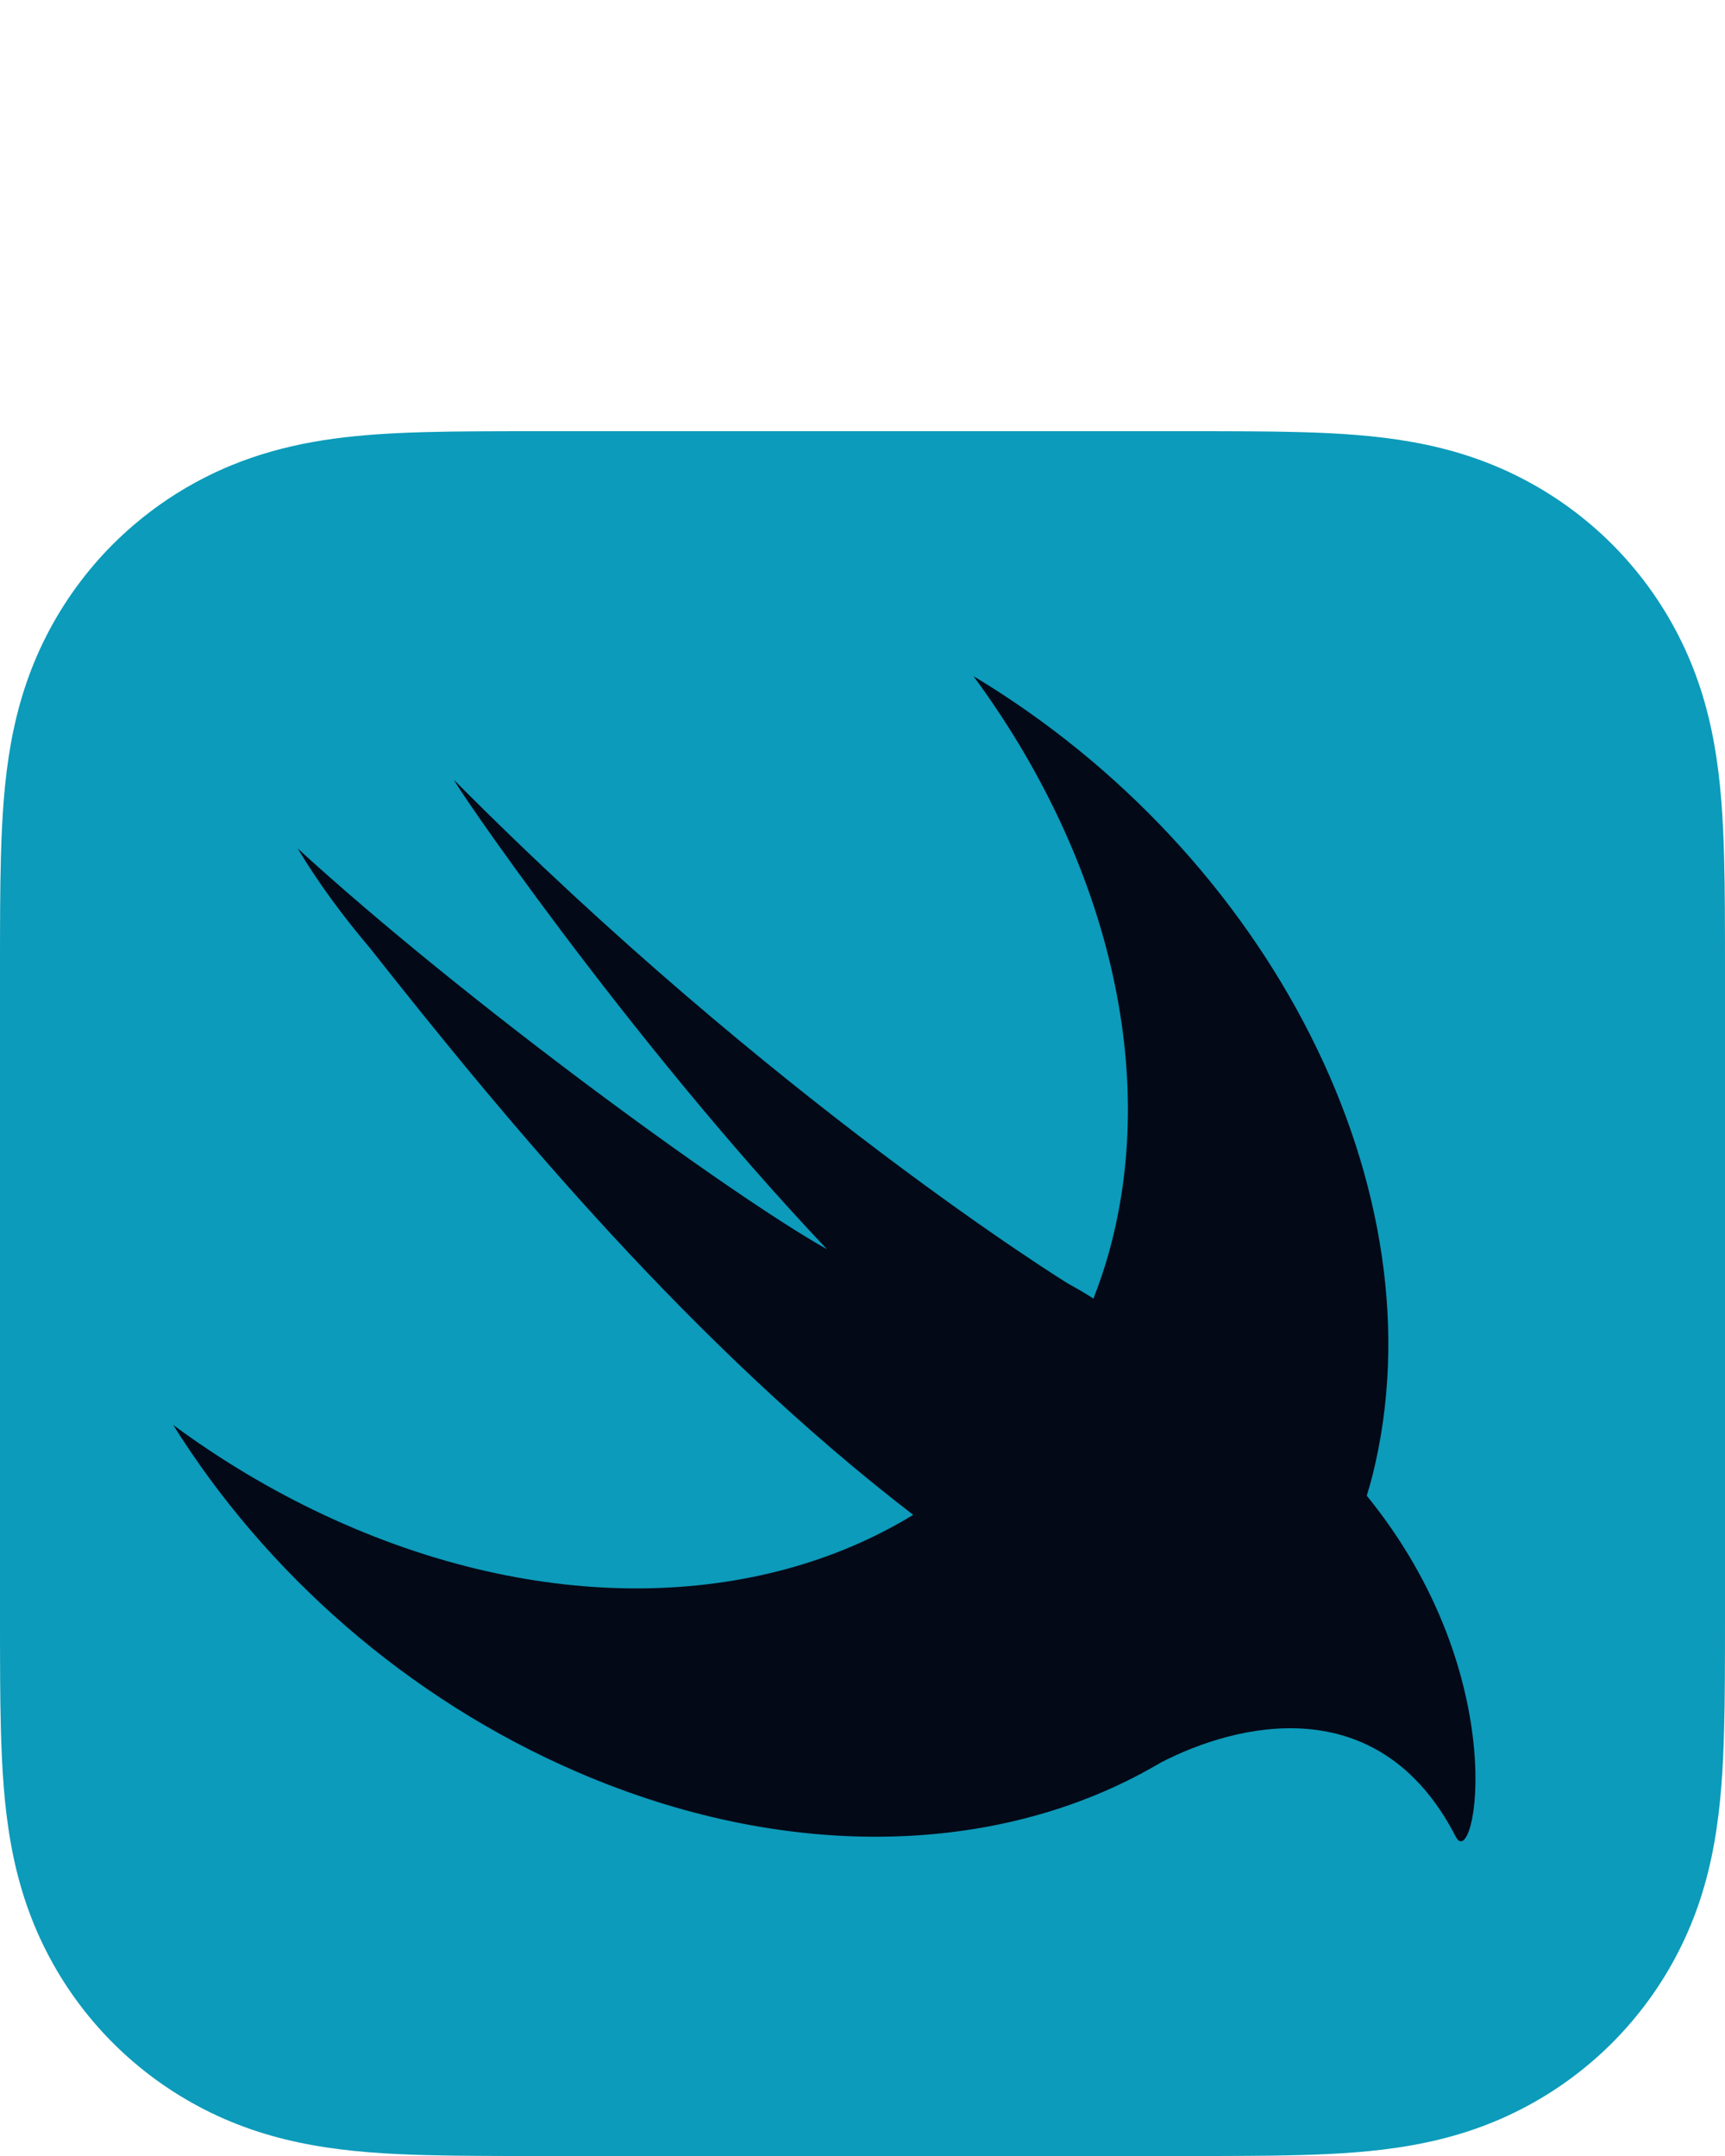
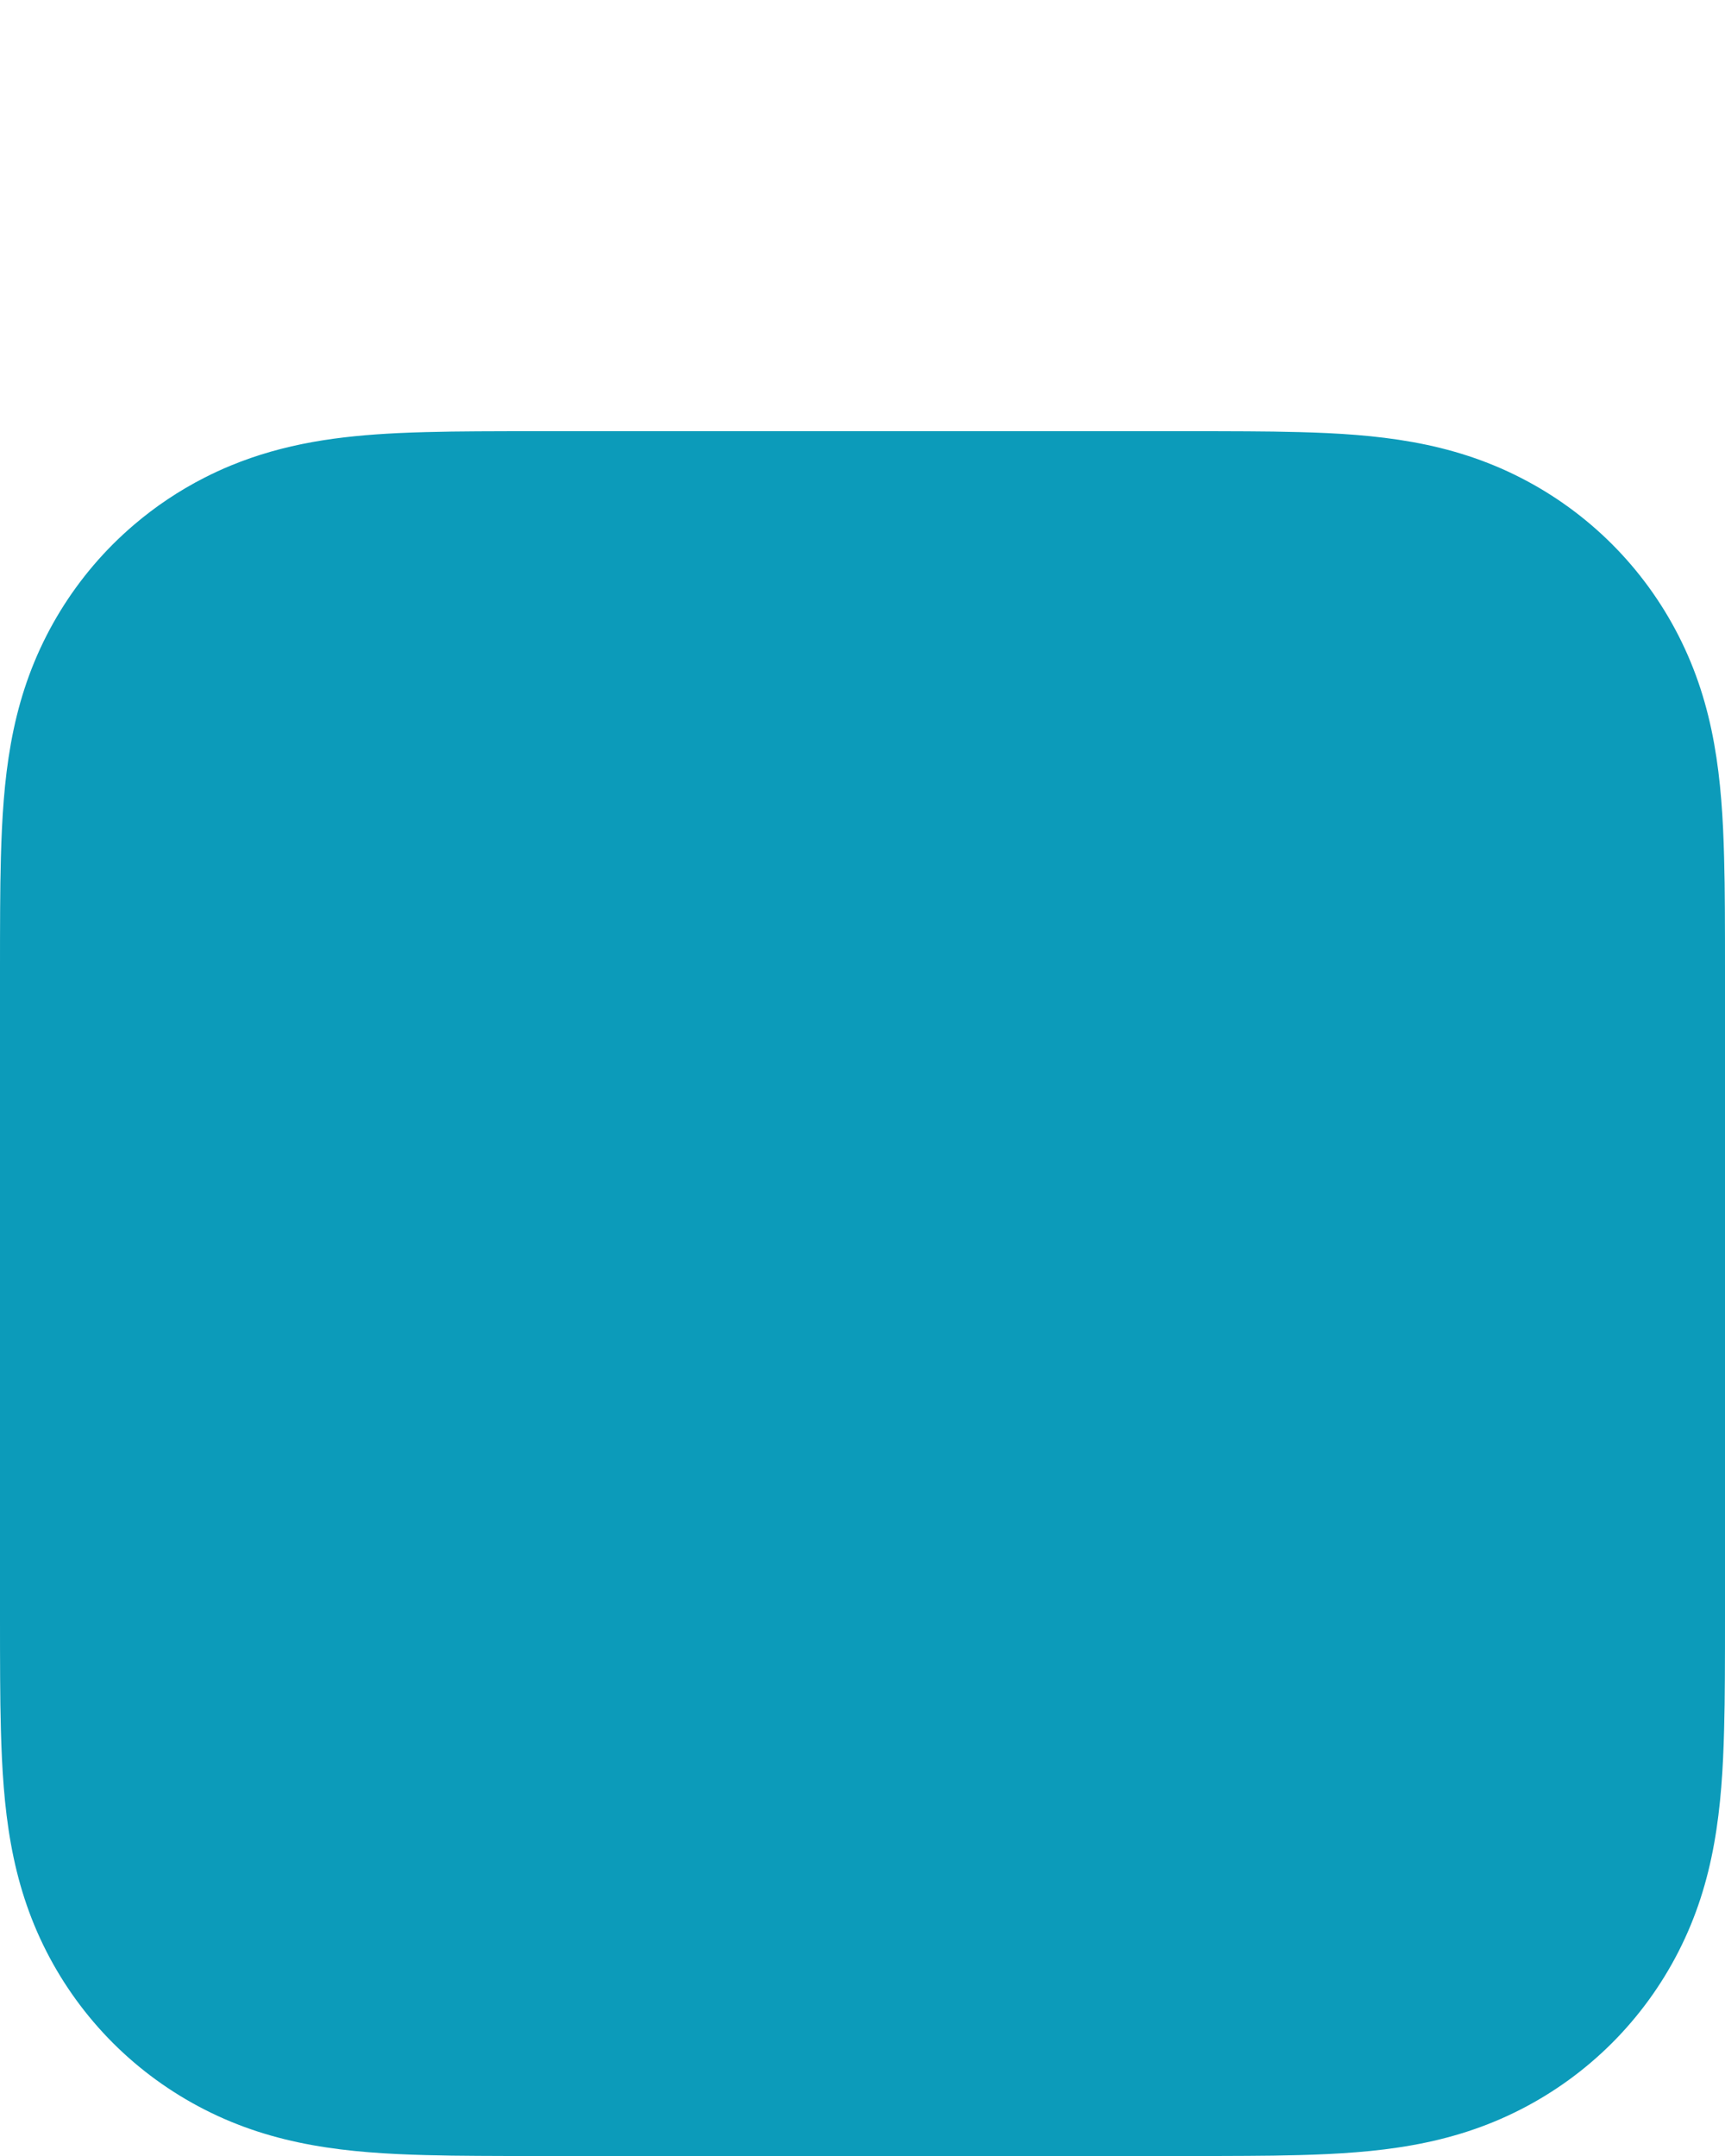
<svg xmlns="http://www.w3.org/2000/svg" width="40" height="50" viewBox="0 0 40 50" fill="none">
  <path d="M39.997 21.079C39.995 20.677 39.99 20.275 39.979 19.872C39.956 18.996 39.904 18.112 39.748 17.245C39.59 16.365 39.332 15.547 38.925 14.747C38.525 13.962 38.003 13.243 37.38 12.62C36.757 11.997 36.038 11.475 35.253 11.075C34.454 10.668 33.635 10.41 32.756 10.252C31.889 10.096 31.005 10.044 30.128 10.021C29.725 10.01 29.323 10.005 28.921 10.003C28.443 10 27.965 10 27.488 10H16.899H12.512C12.034 10 11.557 10 11.079 10.003C10.677 10.005 10.274 10.01 9.872 10.021C9.653 10.027 9.434 10.034 9.214 10.045C8.555 10.077 7.894 10.135 7.244 10.252C6.585 10.371 5.959 10.546 5.351 10.797C5.148 10.881 4.947 10.973 4.747 11.075C4.158 11.375 3.607 11.743 3.105 12.172C2.938 12.315 2.776 12.464 2.62 12.62C1.997 13.243 1.475 13.962 1.075 14.747C0.668 15.546 0.41 16.365 0.252 17.245C0.096 18.112 0.045 18.996 0.021 19.872C0.01 20.275 0.005 20.677 0.003 21.079C-0 21.557 2.5668e-05 22.035 2.5668e-05 22.512V29.033V37.487C2.5668e-05 37.965 -0 38.443 0.003 38.921C0.005 39.323 0.01 39.725 0.021 40.127C0.045 41.004 0.096 41.888 0.252 42.755C0.41 43.635 0.668 44.454 1.075 45.253C1.475 46.038 1.997 46.757 2.62 47.38C3.243 48.003 3.962 48.525 4.747 48.925C5.546 49.332 6.365 49.59 7.245 49.748C8.111 49.904 8.996 49.956 9.872 49.979C10.274 49.99 10.677 49.995 11.08 49.997C11.557 50.001 12.034 50 12.512 50H27.488C27.965 50 28.443 50.001 28.921 49.997C29.323 49.995 29.725 49.99 30.128 49.979C31.005 49.956 31.889 49.904 32.756 49.748C33.635 49.59 34.454 49.332 35.253 48.925C36.038 48.525 36.757 48.003 37.38 47.38C38.003 46.757 38.525 46.038 38.925 45.253C39.332 44.454 39.59 43.635 39.748 42.755C39.904 41.888 39.956 41.004 39.979 40.127C39.99 39.725 39.995 39.323 39.997 38.921C40 38.443 40 37.965 40 37.487V22.512C40 22.035 40 21.557 39.997 21.079Z" fill="#0C9BBA" />
-   <path d="M31.696 34.691C31.695 34.69 31.694 34.689 31.693 34.688C31.737 34.537 31.783 34.387 31.822 34.233C33.482 27.619 29.43 19.799 22.573 15.681C25.578 19.754 26.907 24.688 25.726 29.003C25.621 29.388 25.495 29.757 25.355 30.116C25.203 30.016 25.012 29.903 24.755 29.761C24.755 29.761 17.934 25.55 10.542 18.102C10.348 17.906 14.484 24.013 19.177 28.972C16.966 27.731 10.803 23.247 6.902 19.676C7.381 20.475 7.951 21.245 8.578 21.986C11.836 26.118 16.085 31.216 21.175 35.131C17.599 37.319 12.545 37.49 7.513 35.133C6.269 34.55 5.099 33.846 4.016 33.046C6.146 36.453 9.426 39.393 13.419 41.109C18.18 43.155 22.915 43.016 26.441 41.142L26.438 41.146C26.454 41.136 26.475 41.125 26.492 41.115C26.637 41.037 26.78 40.958 26.921 40.874C28.615 39.995 31.962 39.102 33.758 42.597C34.198 43.453 35.133 38.92 31.696 34.691Z" fill="#040918" />
</svg>